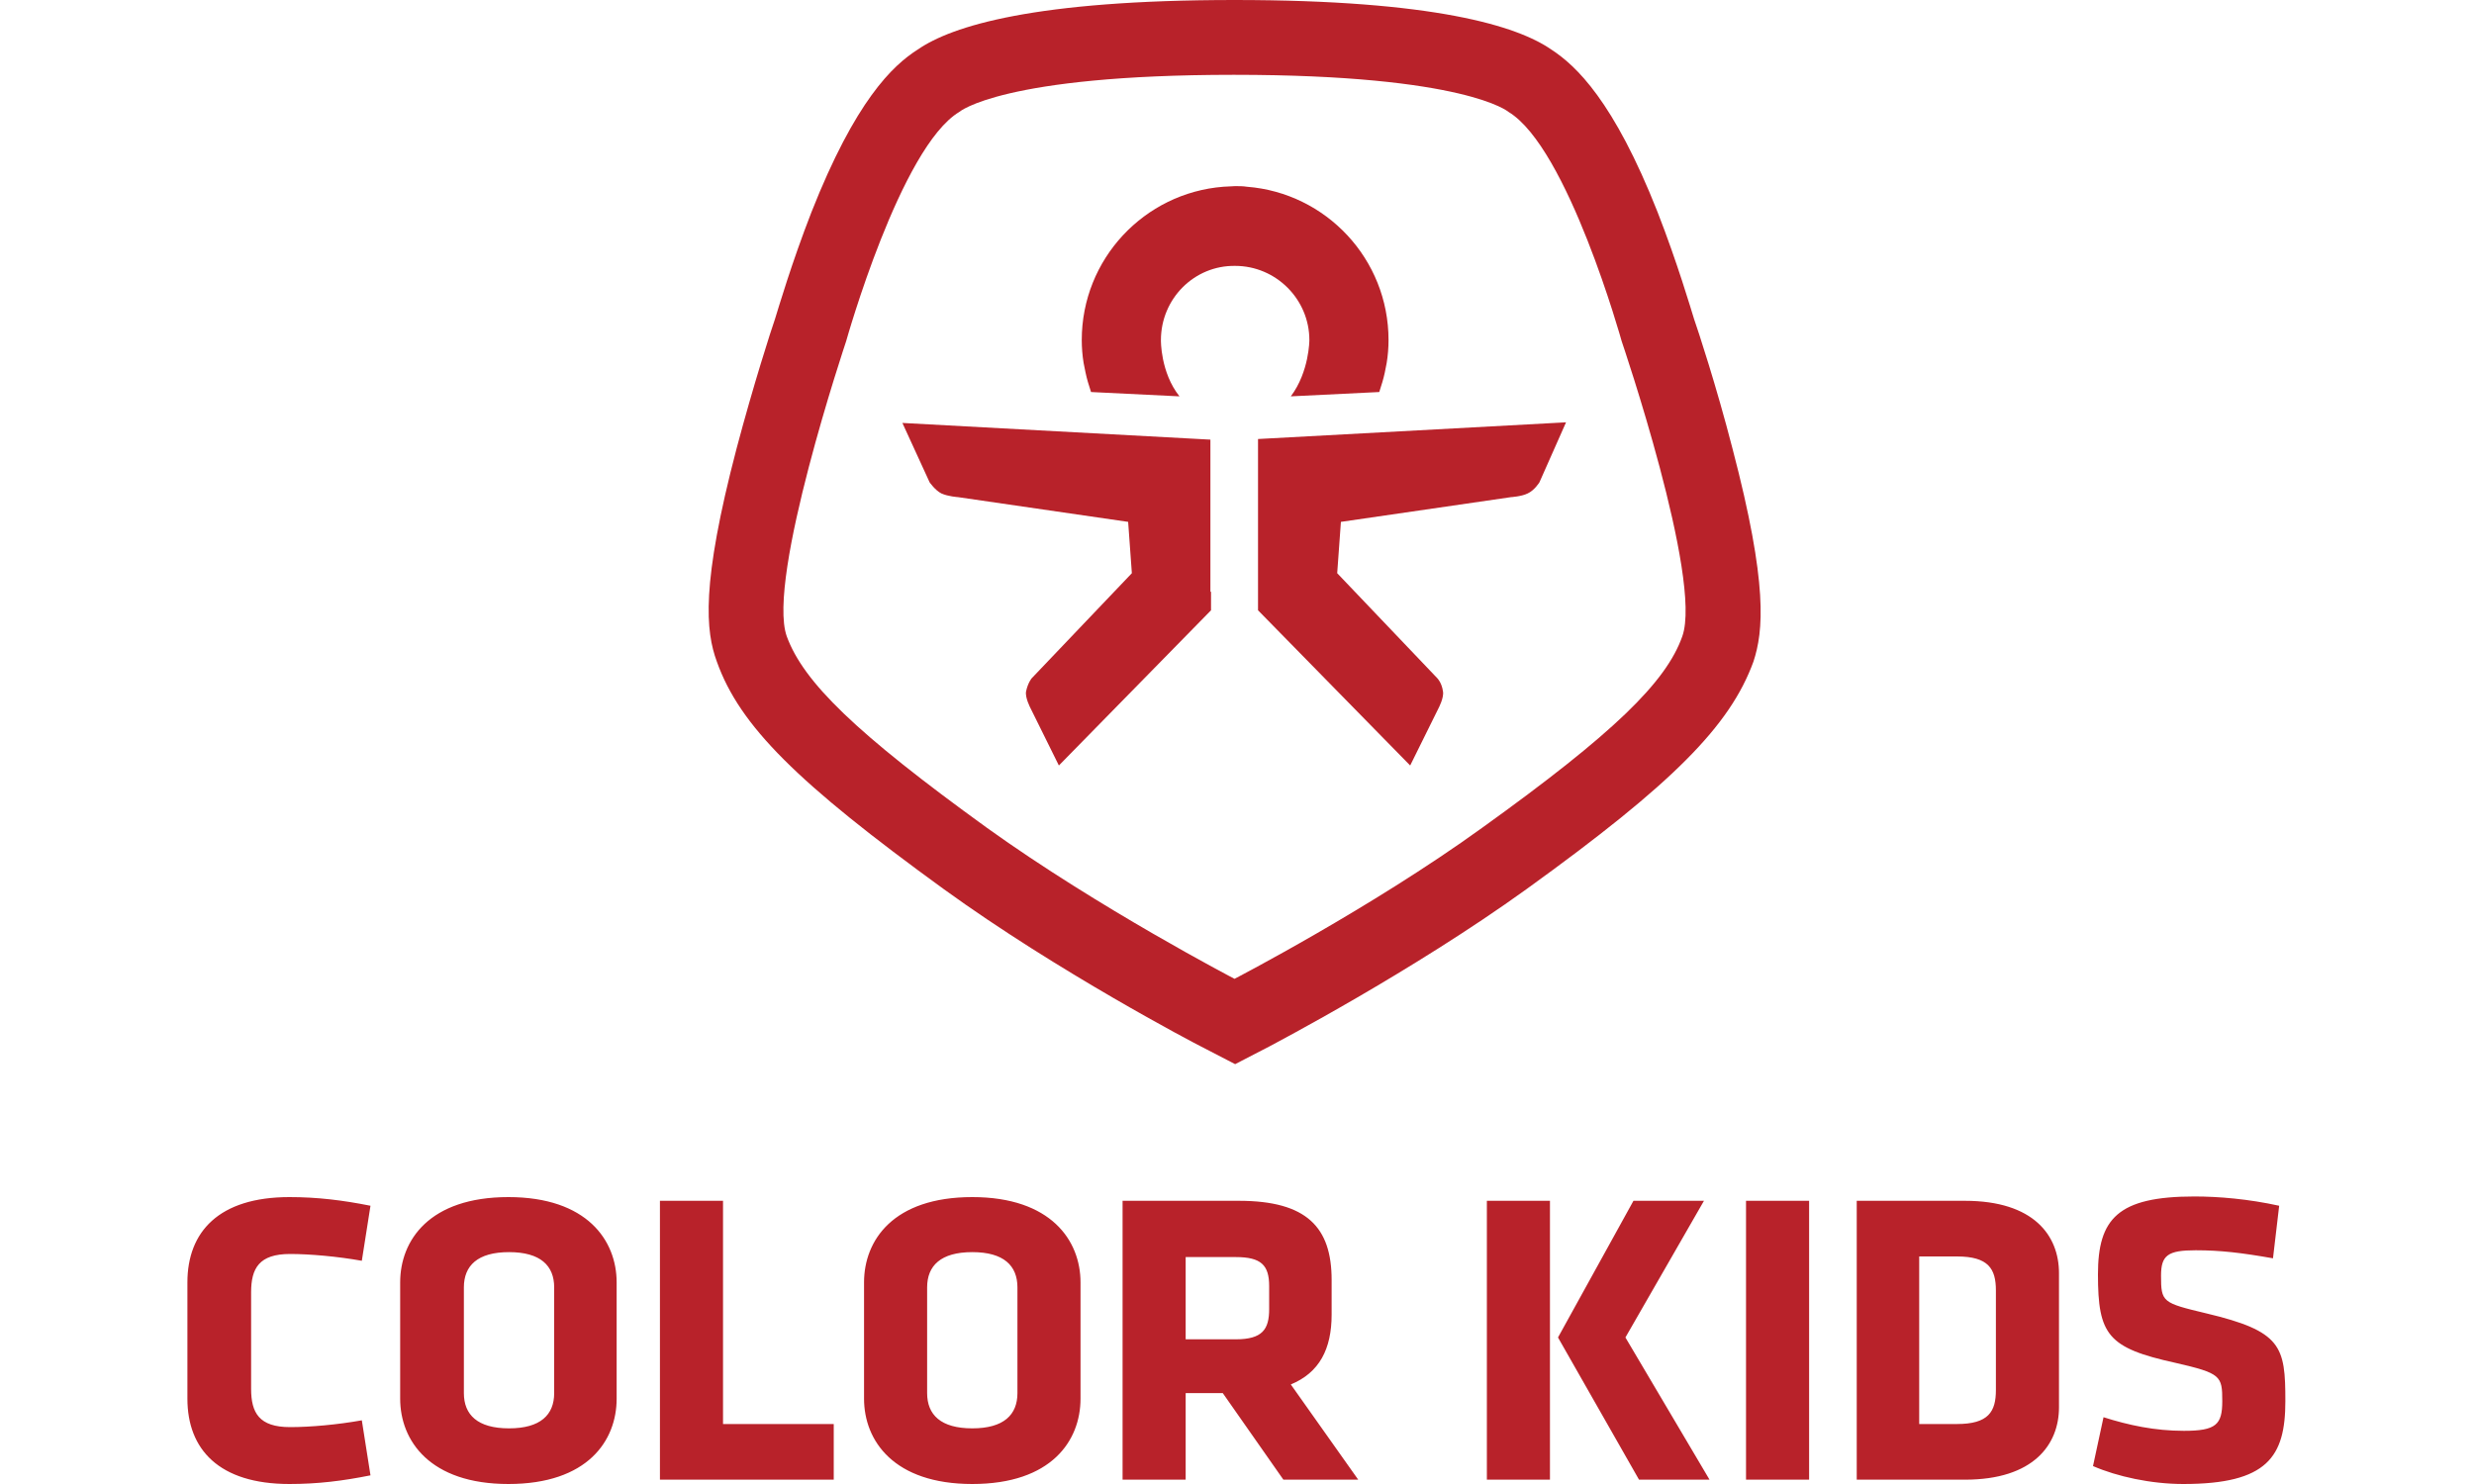
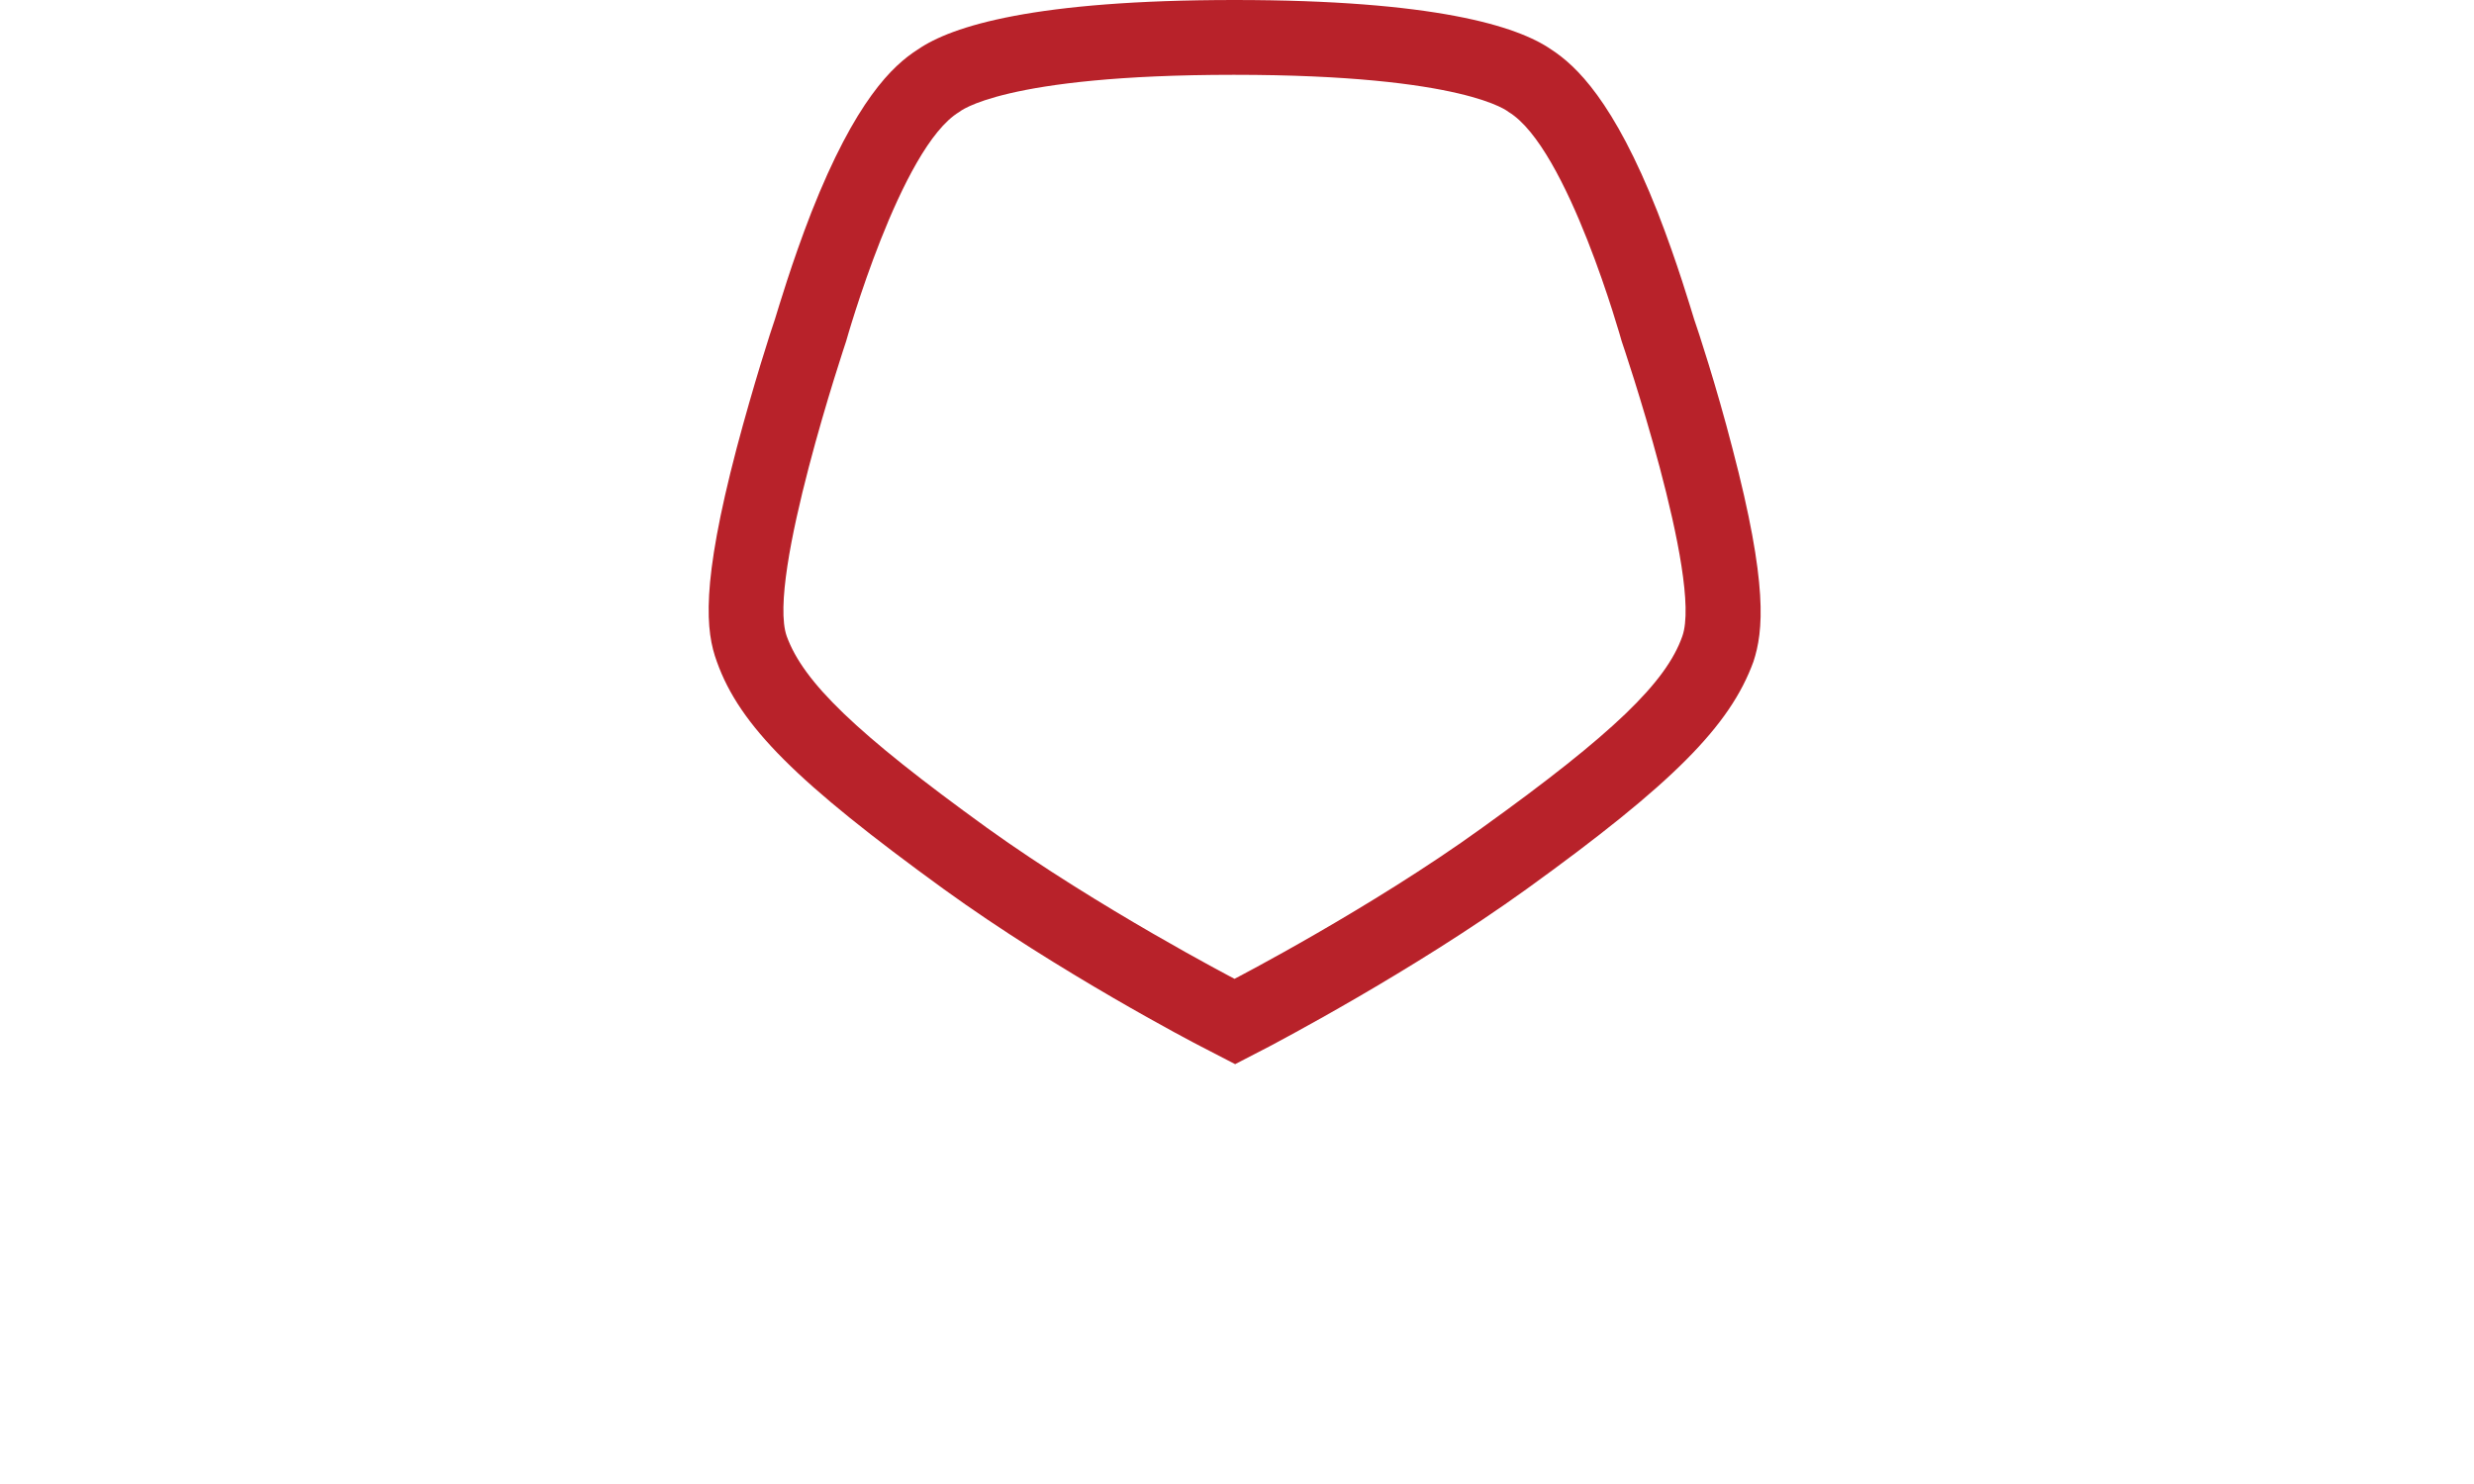
<svg xmlns="http://www.w3.org/2000/svg" xml:space="preserve" viewBox="0 0 400 240" height="240" width="400" y="0" x="0" version="1.1">
  <style>.st0{fill:#b8222a}</style>
-   <path d="M40.6 224.6c0 3.9 1.3 6.2 6.3 6.2 3.3 0 7.7-.4 11.6-1.1l1.4 8.9c-4.5.9-8.5 1.4-13.1 1.4-11.4 0-16.5-5.6-16.5-13.8v-18.8c0-8.2 5.1-13.8 16.5-13.8 4.5 0 8.6.5 13.1 1.4l-1.4 8.9c-3.9-.7-8.4-1.1-11.6-1.1-5 0-6.3 2.3-6.3 6.2v15.6zM99.7 226.2c0 6.8-4.7 13.8-17.5 13.8-12.7 0-17.5-7-17.5-13.8v-18.8c0-6.8 4.7-13.8 17.5-13.8 12.7 0 17.5 7 17.5 13.8v18.8zm-10.1-18c0-3.5-2.2-5.7-7.3-5.7s-7.3 2.2-7.3 5.7v17.1c0 3.5 2.2 5.7 7.3 5.7s7.3-2.2 7.3-5.7v-17.1zM106.7 239.3v-45.1h10.2v36.1h17.9v9h-28.1zM174.7 226.2c0 6.8-4.7 13.8-17.5 13.8-12.7 0-17.5-7-17.5-13.8v-18.8c0-6.8 4.7-13.8 17.5-13.8 12.7 0 17.5 7 17.5 13.8v18.8zm-10.2-18c0-3.5-2.2-5.7-7.3-5.7s-7.3 2.2-7.3 5.7v17.1c0 3.5 2.2 5.7 7.3 5.7s7.3-2.2 7.3-5.7v-17.1zM197.7 225.3h-6v14h-10.2v-45.1h18.8c11 0 15 4.3 15 12.8v5.6c0 5.6-2 9.4-6.6 11.3l10.9 15.4h-12.1l-9.8-14zm7.5-17.3c0-3.4-1.3-4.7-5.4-4.7h-8.1v13.3h8.1c4.3 0 5.4-1.6 5.4-4.9V208zM240.4 194.2h10.2v45.1h-10.2v-45.1zm11.5 22.1l12.2-22.1h11.4l-12.7 22.1 13.6 23H265l-13.1-23zM282.3 239.3v-45.1h10.2v45.1h-10.2zM317.7 239.3h-17.5v-45.1h17.5c11.1 0 15.2 5.6 15.2 11.7v21.7c0 6-4.1 11.7-15.2 11.7zm5-30.6c0-3.5-1.2-5.5-6.3-5.5h-6.1v27.1h6.1c5.1 0 6.3-2 6.3-5.5v-16.1zM353 240c-5.2 0-10.7-1.2-14.6-2.9l1.7-7.9c4.1 1.3 8.3 2.2 13 2.2 5.2 0 6.2-1 6.2-4.8 0-4.1-.2-4.5-7.6-6.2-10.9-2.4-12.5-4.5-12.5-14.3 0-9 3.2-12.6 15.6-12.6 3.9 0 8.7.4 13.7 1.5l-1 8.5c-5.1-.9-8.5-1.3-12.5-1.3-4.5 0-5.6.8-5.6 4.1 0 4.3.2 4.4 7.3 6.1 12.2 2.9 12.8 5.3 12.8 14.2 0 9-2.9 13.4-16.5 13.4z" class="st0" />
  <g>
    <path d="M280.1 72.5c-2.6-10.1-5.6-19.2-6.2-20.9-.5-1.6-2.7-9.1-5.9-17.3-7.1-18-13.2-23.7-17.2-26.3-5.5-3.8-18.9-8-51.2-8-32.3 0-45.7 4.2-51.2 8-4.1 2.6-10.1 8.3-17.2 26.3-3.2 8.2-5.4 15.7-5.9 17.3-.6 1.7-3.5 10.7-6.2 20.9-5.8 22.1-5 29.6-3.2 34.5 3.7 10.4 13 19.6 36.7 36.8 18.5 13.4 40.5 24.9 41.5 25.4l5.6 2.9 5.6-2.9c.9-.5 22.9-12 41.5-25.4 23.7-17.1 32.9-26.4 36.7-36.8 1.6-4.9 2.4-12.4-3.4-34.5zm-8.1 30.4c-2.6 7.4-11.1 15.7-32.4 31-18 13-40 24.4-40 24.4s-21.9-11.4-40-24.4c-21.3-15.4-29.7-23.6-32.4-31-3.3-9.3 9.6-47.7 9.6-47.7s8.8-31.4 18.3-37.1c0 0 6.9-6 44.4-6s44.4 6 44.4 6c9.6 5.8 18.3 37.1 18.3 37.1s13.1 38.4 9.8 47.7z" class="st0" />
  </g>
  <g>
-     <path d="M195.8 95.7v3l-24.6 25.1-4.6-9.3s-.9-1.7-.7-2.7c.3-1.4.9-2.1.9-2.1l16.2-17-.6-8.3-27.5-4s-1.6-.1-2.7-.6c-1-.5-1.9-1.8-1.9-1.8l-4.4-9.6 49.8 2.7v24.6zM187.7 55s-.1 5.2 3 9.1l-14.3-.7-.5-1.6c-.3-1-.5-2.1-.7-3.1-.2-1.2-.3-2.5-.3-3.7 0-13.1 10.1-23.8 22.9-24.8.6 0 1.3-.1 1.9-.1.6 0 1.3 0 1.9.1 12.8 1 22.9 11.7 22.9 24.8 0 1.2-.1 2.5-.3 3.7-.2 1.1-.4 2.1-.7 3.1l-.5 1.6-14.3.7c3-4 3-9.1 3-9.1 0-6.6-5.4-12-12-12-6.6-.1-12 5.3-12 12zm61.2 23s-.8 1.3-1.9 1.8c-1 .5-2.7.6-2.7.6l-27.5 4-.6 8.3 16.2 17s.7.7.9 2.1c.2 1-.7 2.7-.7 2.7l-4.6 9.3-24.6-25.1V71l49.8-2.7-4.3 9.7z" class="st0" />
-   </g>
+     </g>
</svg>